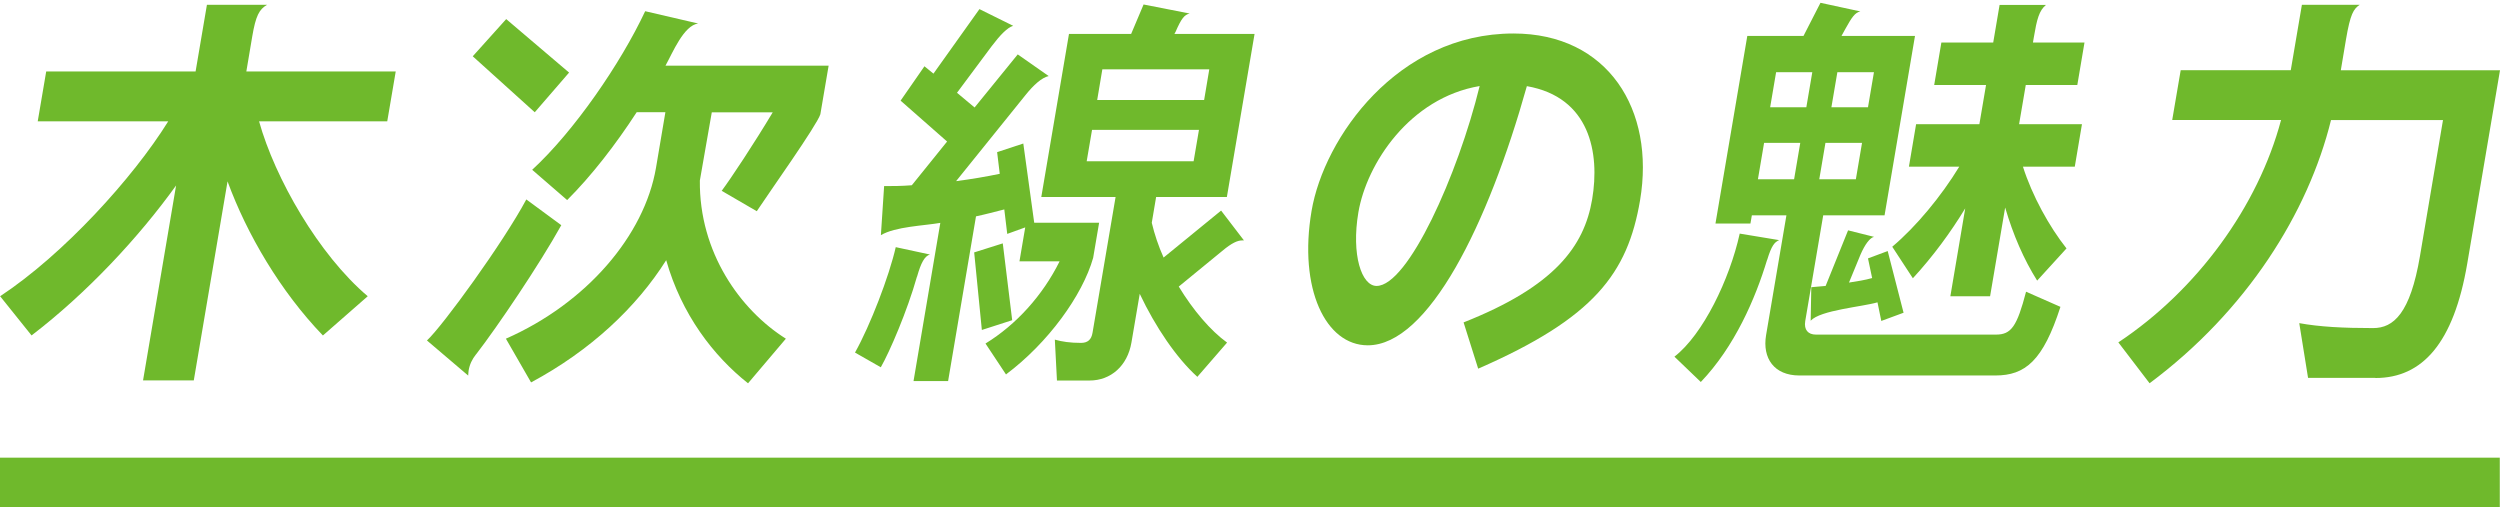
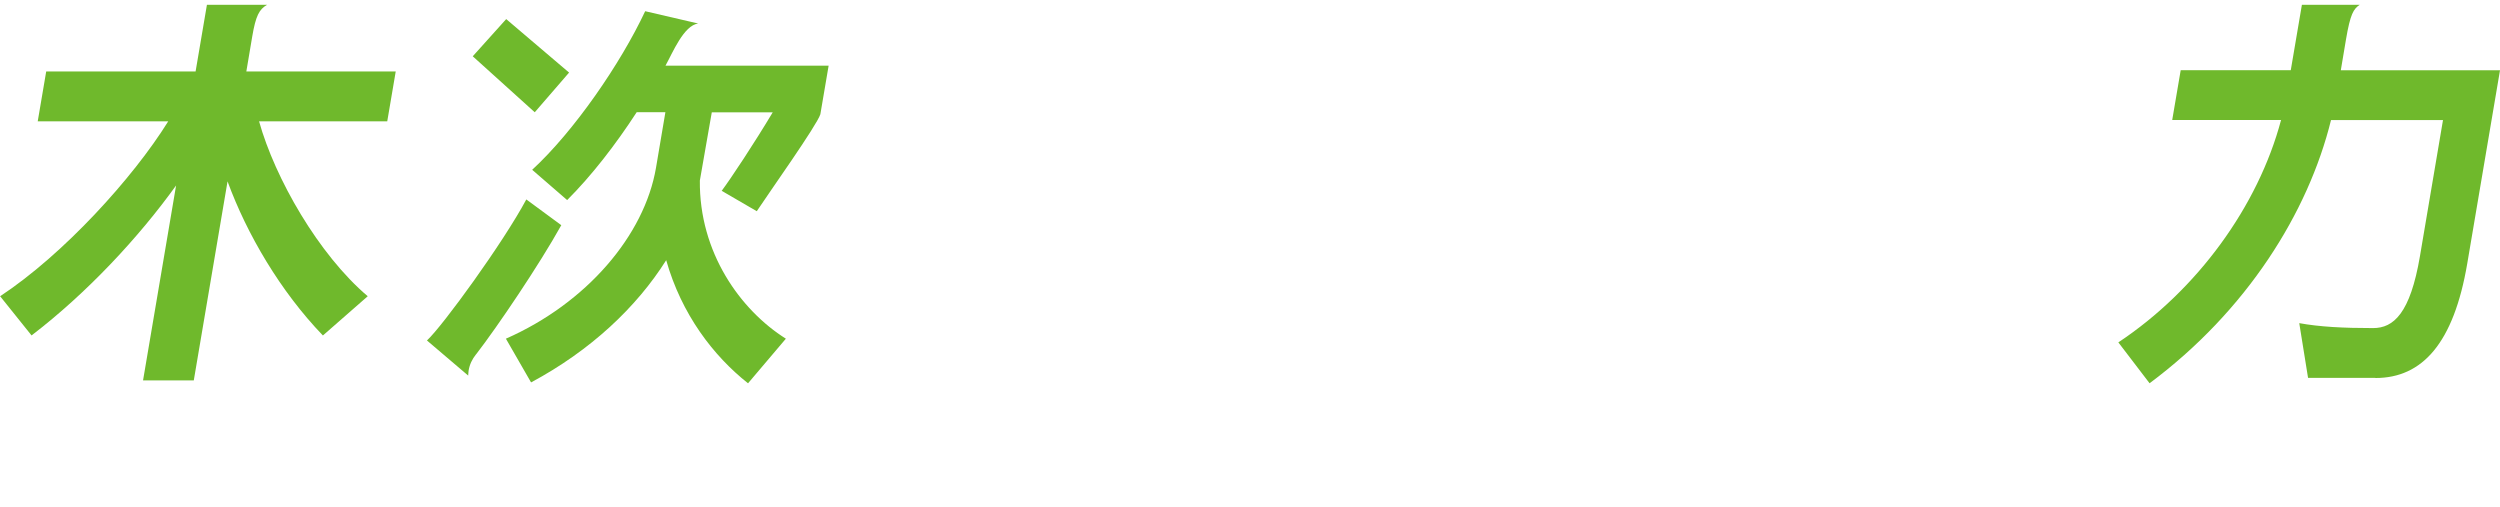
<svg xmlns="http://www.w3.org/2000/svg" width="281" height="57" viewBox="0 0 281 57" fill="none">
  <path d="M36.289 37.703C31.517 32.742 27.745 26.316 25.576 20.386L21.781 42.759H16.078L19.793 20.846C15.635 26.635 9.841 32.884 3.547 37.703L0.014 33.297C7.126 28.608 14.942 20.02 18.907 13.64H4.24L5.194 8.029H21.985L23.258 0.54H30.018C29.131 1.048 28.745 1.78 28.348 4.119L27.689 8.029H44.48L43.526 13.64H29.12C30.904 20.031 35.812 28.619 41.333 33.297L36.3 37.703H36.289Z" fill="#6FB92C" />
  <path d="M53.512 39.817C53.069 40.372 52.785 40.963 52.671 41.66C52.637 41.849 52.648 42.026 52.625 42.215L47.99 38.27C49.774 36.616 56.579 27.248 59.158 22.417L63.089 25.311C60.612 29.764 55.954 36.663 53.512 39.829V39.817ZM60.112 12.624L53.137 6.327L56.897 2.146L63.964 8.158L60.112 12.612V12.624ZM84.072 43.077C80.175 39.994 76.597 35.316 74.881 29.244C71.553 34.525 66.395 39.392 59.692 42.983L56.863 38.069C65.94 34.076 72.439 26.445 73.734 18.861L74.79 12.612H71.564C69.178 16.286 66.463 19.782 63.748 22.488L59.817 19.085C64.52 14.762 69.758 7.143 72.518 1.26L78.471 2.642C76.847 2.866 75.62 5.902 74.802 7.379H93.138L92.207 12.848C91.82 14.089 86.367 21.755 85.061 23.74L81.118 21.448C82.152 20.066 84.765 16.12 86.856 12.624H80.005L78.664 20.29C78.574 28.37 83.22 34.856 88.332 38.069L84.084 43.077H84.072Z" fill="#6FB92C" />
-   <path d="M103.068 31.087C101.977 34.95 100 39.545 99.001 41.282L96.103 39.628C97.808 36.592 99.944 31.04 100.682 27.78L104.522 28.607C103.92 28.796 103.522 29.528 103.079 31.087H103.068ZM113.088 42.109L110.77 38.612C114.224 36.498 117.212 33.19 119.098 29.375H114.588L115.235 25.559L113.213 26.291L112.883 23.539C111.816 23.811 110.759 24.094 109.702 24.319L106.567 42.83H102.681L105.692 25.051C103.874 25.37 100.625 25.465 99.012 26.433L99.375 20.917C100.262 20.917 101.318 20.917 102.488 20.822L106.453 15.908L101.227 11.313L103.908 7.45L104.92 8.277L110.089 1.024L113.883 2.902C113.236 3.091 112.429 3.918 111.463 5.194L107.567 10.427L109.543 12.081L114.394 6.115L117.871 8.548C117.087 8.737 116.201 9.517 115.246 10.71L107.464 20.361C109.18 20.137 110.861 19.853 112.372 19.535L112.077 17.101L115.019 16.132L116.246 25.039H123.54L122.87 28.985C121.665 33.214 117.803 38.541 113.088 42.074V42.109ZM110.361 37.1L109.498 28.37L112.713 27.355L113.77 35.99L110.361 37.088V37.1ZM134.571 42.345C132.231 40.231 129.868 36.746 128.107 33.025L127.175 38.494C126.732 41.117 124.858 42.77 122.472 42.77H118.802L118.564 38.175C119.359 38.4 120.268 38.541 121.506 38.541C122.256 38.541 122.676 38.175 122.801 37.396L125.392 22.145H117.041L120.154 3.812H127.141L128.539 0.504L133.719 1.52C133.117 1.662 132.788 2.075 132.129 3.587L132.004 3.812H141.013L137.9 22.145H129.947L129.459 25.039C129.766 26.327 130.209 27.662 130.788 28.949L137.252 23.669L139.82 27.024H139.604C139.116 27.024 138.457 27.296 137.366 28.217L132.492 32.21C134.117 34.879 136.071 37.171 137.923 38.506L134.571 42.369V42.345ZM134.764 14.597H122.745L122.143 18.129H134.162L134.764 14.597ZM135.923 7.792H123.903L123.324 11.242H135.344L135.923 7.792Z" fill="#6FB92C" />
-   <path d="M166.143 41.424L164.507 36.238C174.732 32.198 178.061 27.698 178.958 22.405C179.844 17.172 178.697 10.923 171.619 9.683C167.256 25.252 160.542 38.813 153.737 38.813C149.011 38.813 145.932 32.47 147.42 23.705C148.818 15.483 157.077 3.765 170.108 3.765C180.753 3.765 186.059 12.353 184.343 22.512C182.946 30.733 179.185 35.742 166.154 41.436L166.143 41.424ZM152.681 23.87C151.874 28.643 153.044 32.139 154.725 32.139C158.259 32.139 163.871 19.641 166.313 9.671C158.44 11.006 153.612 18.401 152.681 23.87Z" fill="#6FB92C" />
-   <path d="M198.624 29.198C197.306 33.557 194.988 38.944 191.171 42.936L188.206 40.09C191.41 37.609 194.409 31.407 195.545 26.257L199.976 26.989C199.453 27.213 199.112 27.627 198.635 29.198H198.624ZM224.299 42.204H202.248C199.419 42.204 198.067 40.279 198.51 37.656L200.794 24.201H196.908L196.749 25.122H192.819L196.397 4.037H202.714L204.622 0.315L209.099 1.284C208.496 1.426 208.156 1.922 207.44 3.21L206.985 4.037H215.245L211.825 24.201H204.929L202.907 36.097C202.748 37.065 203.225 37.609 204.111 37.609H224.345C226.072 37.609 226.708 36.687 227.73 32.789L231.593 34.49C229.639 40.55 227.639 42.204 224.277 42.204H224.299ZM202.35 16.062H198.283L197.59 20.149H201.657L202.35 16.062ZM203.702 8.112H199.635L198.965 12.057H203.032L203.702 8.112ZM211.462 36.097L211.03 33.982C209.303 34.49 204.611 34.856 203.52 36.049L203.589 32.281L205.202 32.139L207.724 25.89L210.644 26.623C210.189 26.717 209.621 27.45 209.11 28.643L207.826 31.761C208.735 31.62 209.598 31.49 210.428 31.253L209.962 29.044L212.177 28.218L213.961 35.152L211.462 36.073V36.097ZM209.292 16.062H205.179L204.486 20.149H208.599L209.292 16.062ZM210.632 8.112H206.52L205.849 12.057H209.962L210.632 8.112ZM228.98 31.549C227.48 29.163 226.276 26.398 225.379 23.327L223.686 33.297H219.221L220.891 23.421C219.244 26.127 217.29 28.796 215.006 31.277L212.689 27.733C215.37 25.477 218.21 22.039 220.221 18.732H214.563L215.37 13.959H222.482L223.231 9.553H217.403L218.21 4.781H224.038L224.754 0.552H229.968C229.196 1.19 228.946 2.158 228.605 4.178L228.503 4.781H234.297L233.49 9.553H227.696L226.946 13.959H234.013L233.206 18.732H227.378C228.412 21.992 230.343 25.489 232.275 27.922L228.969 31.549H228.98Z" fill="#6FB92C" />
  <path d="M266.981 42.476H259.426L258.437 36.321C260.71 36.735 263.334 36.877 266.742 36.877C269.037 36.877 270.912 35.223 272.002 28.797L274.592 13.499H262.005C259.449 23.882 252.53 34.951 241.612 43.078L238.102 38.483C246.963 32.6 253.814 23.185 256.392 13.487H244.157L245.111 7.888H257.483L258.733 0.54H265.231C264.538 1.001 264.175 1.556 263.686 4.45L263.107 7.899H281L277.319 29.623C275.797 38.578 272.264 42.488 267.003 42.488L266.981 42.476Z" fill="#6FB92C" />
-   <path d="M280.976 51.441H0V57.005H280.976V51.441Z" fill="#6FB92C" />
</svg>